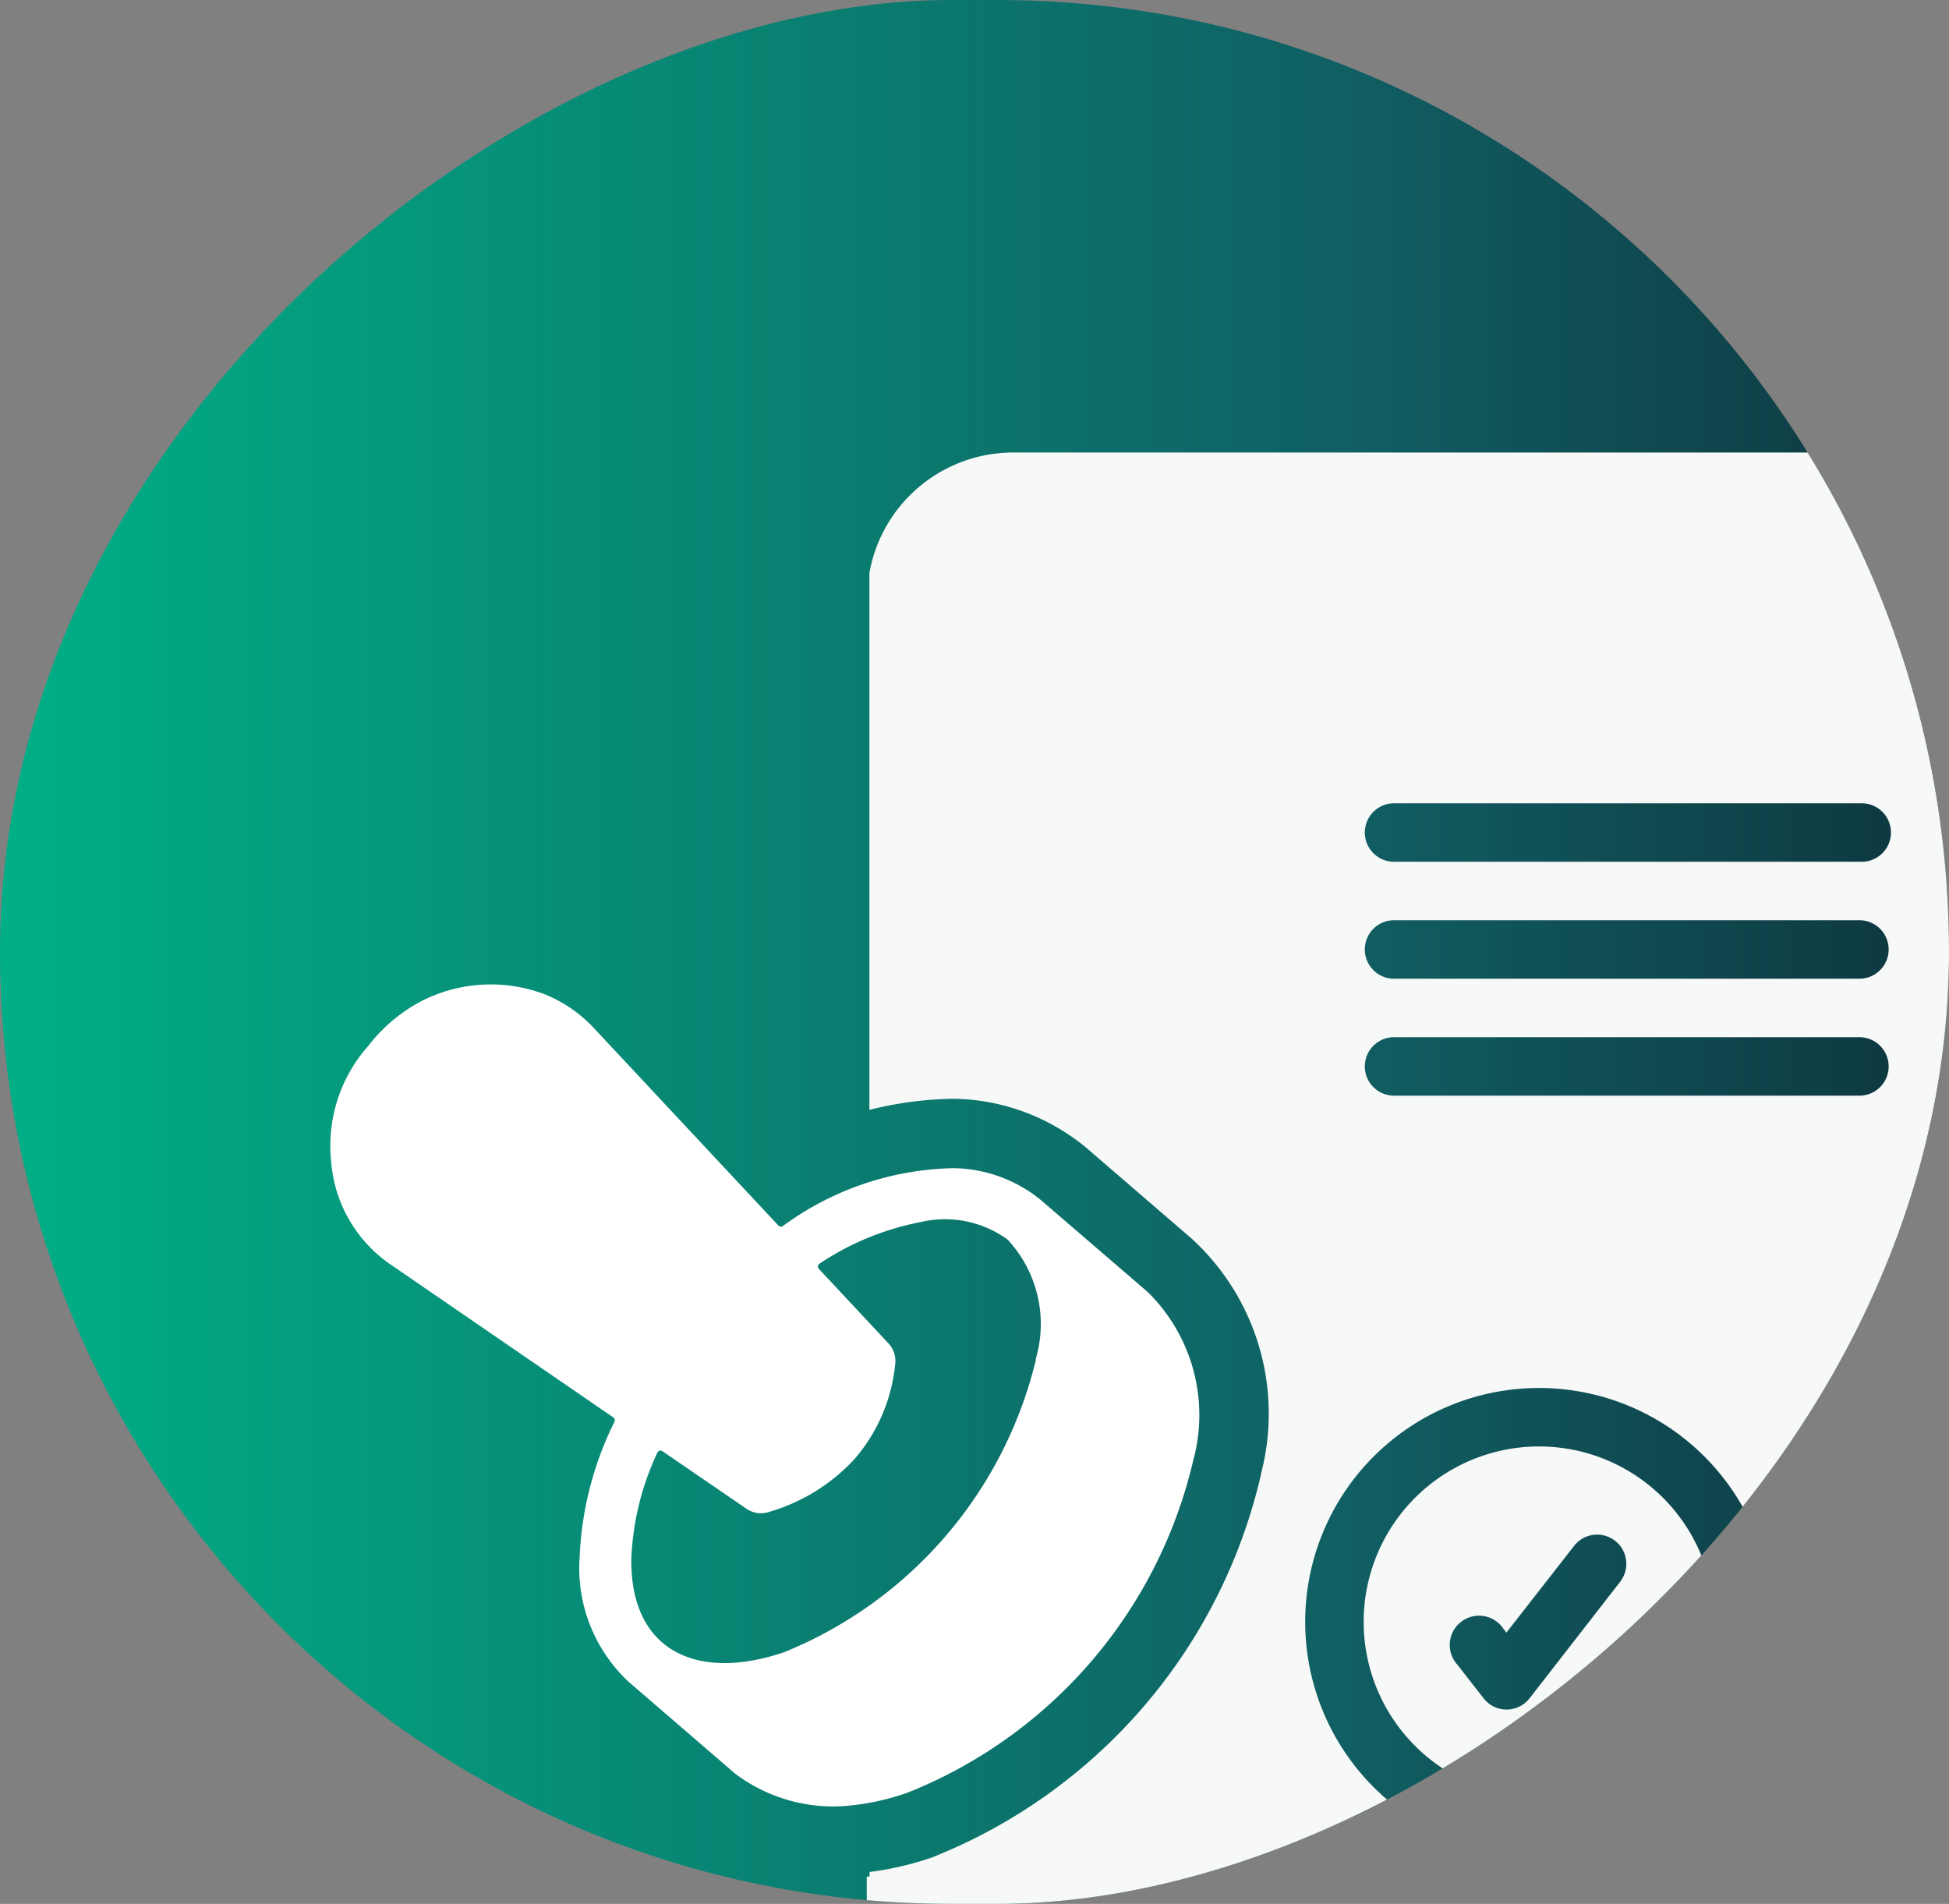
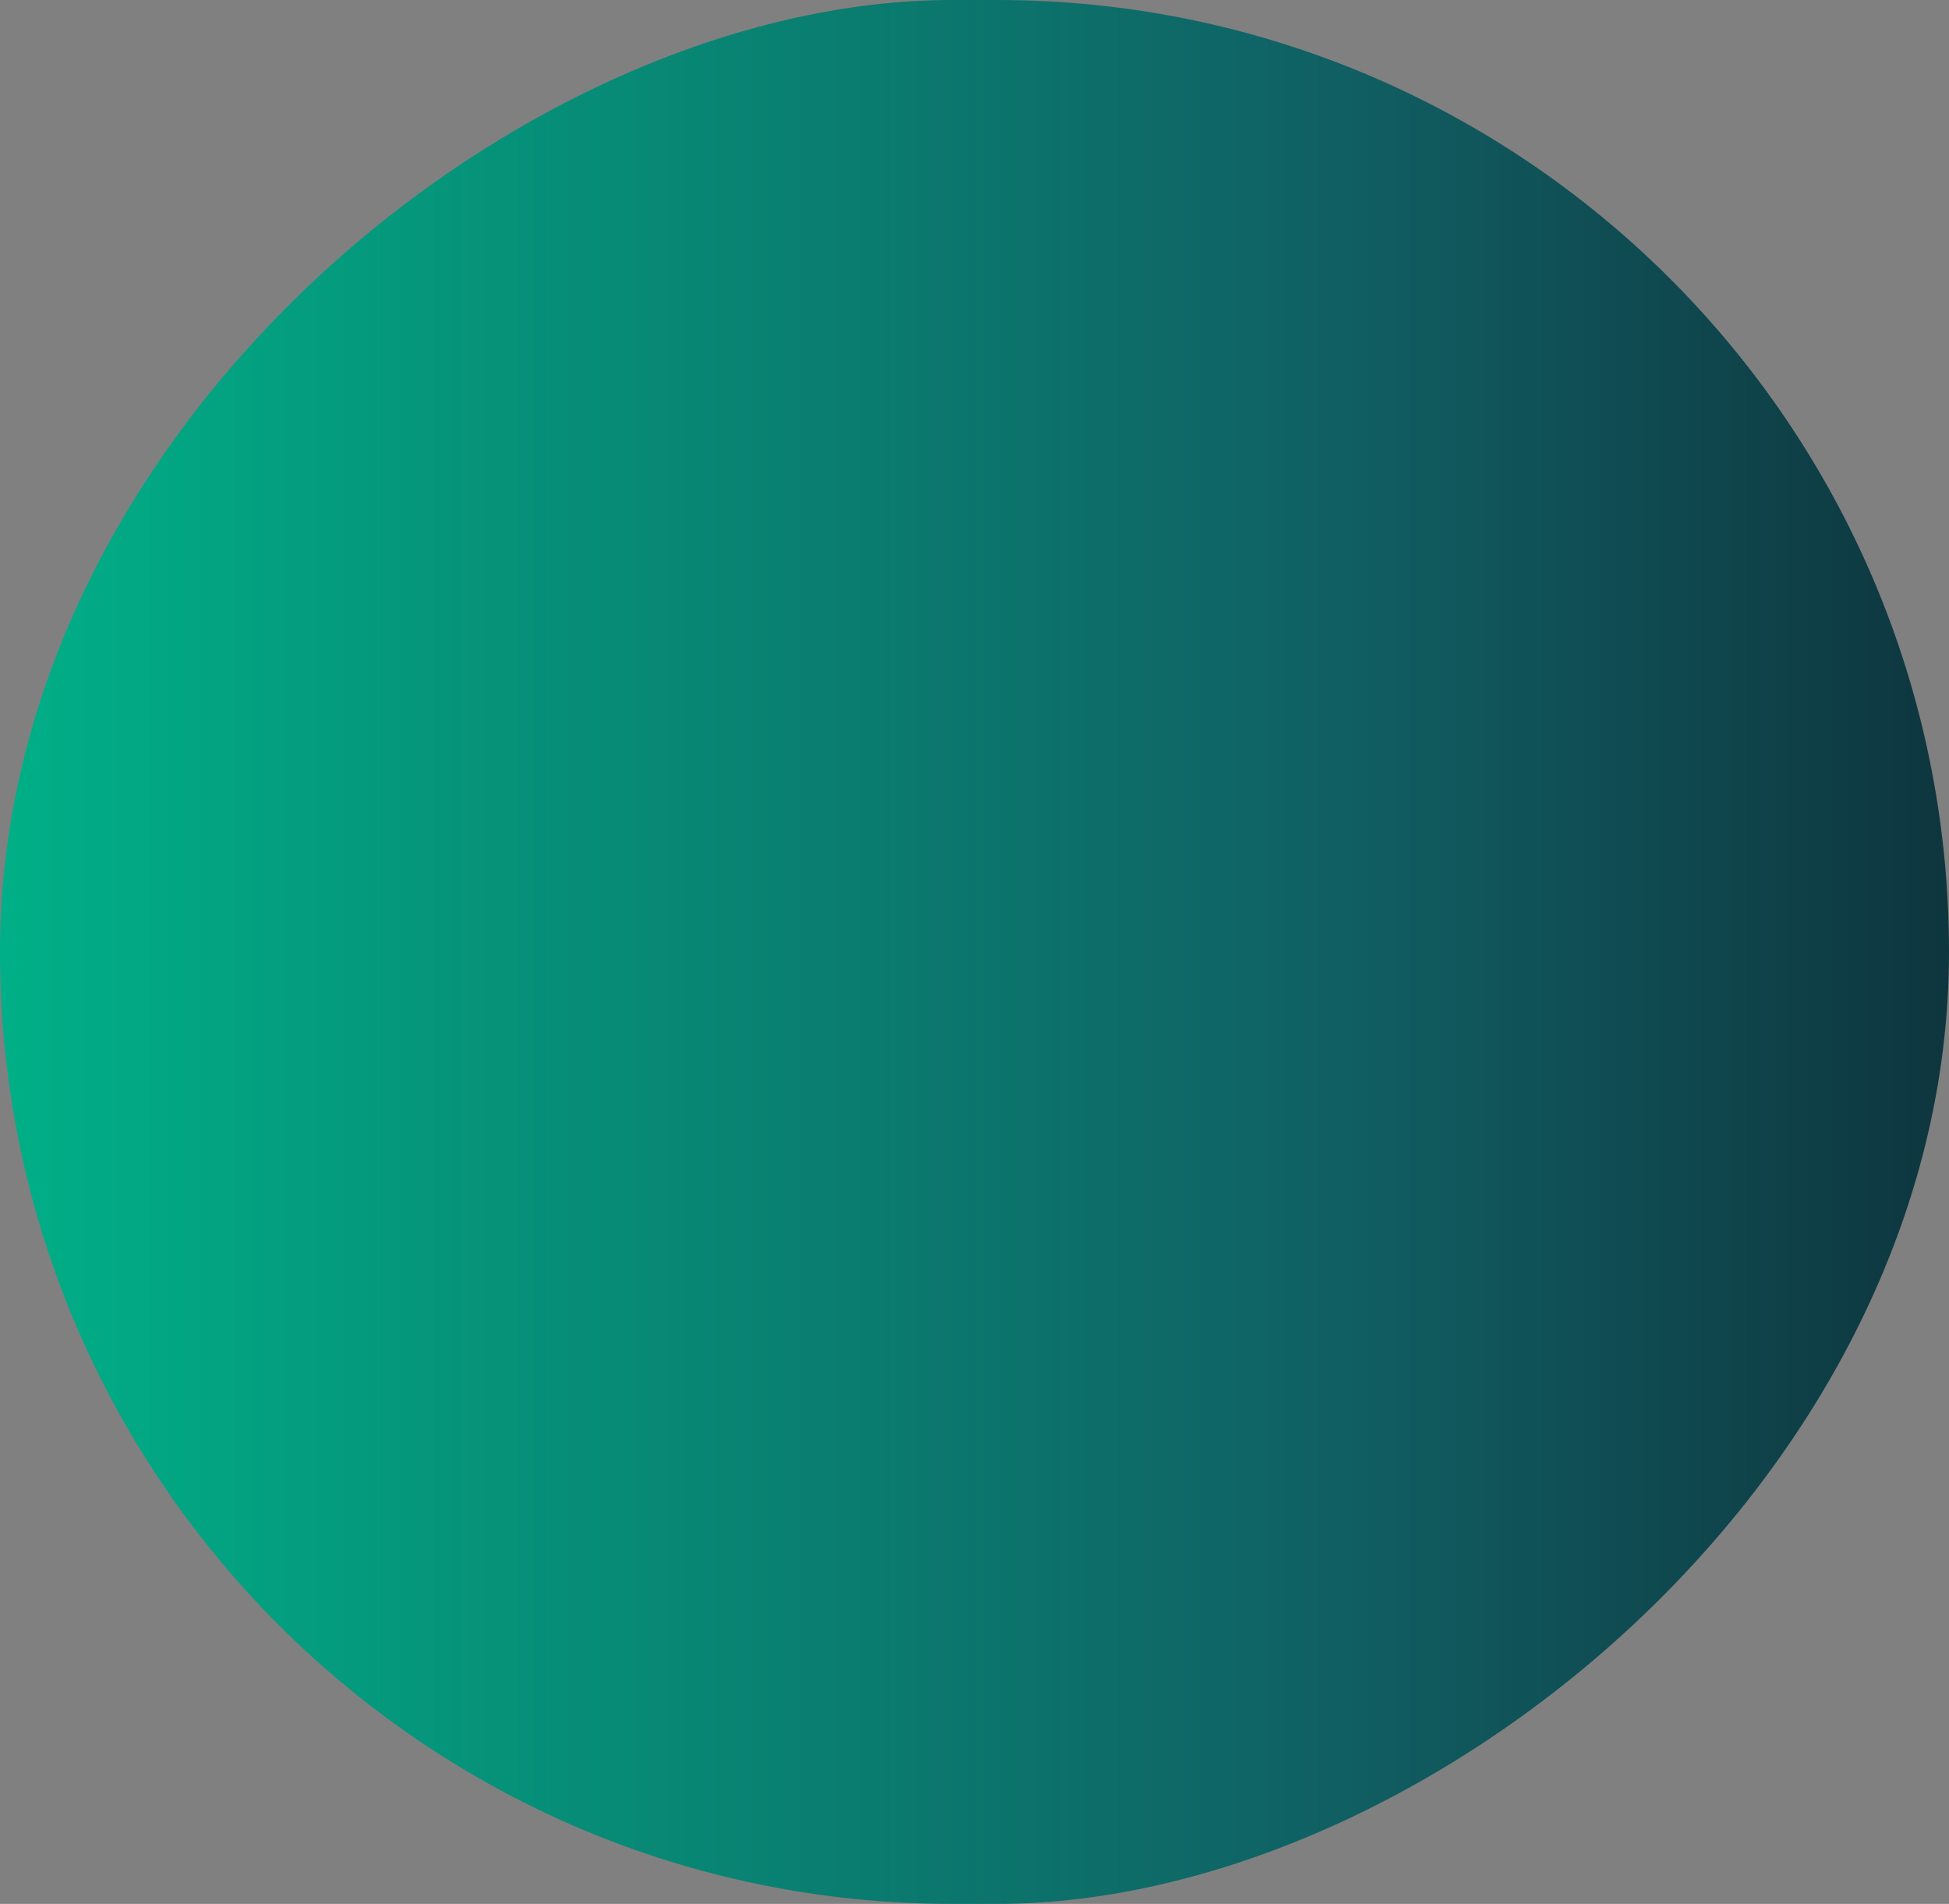
<svg xmlns="http://www.w3.org/2000/svg" width="43" height="42" viewBox="0 0 43 42">
  <rect x="0" y="0" width="43" height="42" fill="#808080" stroke="none" />
  <defs>
    <linearGradient id="linear-gradient" x1="0.5" x2="0.5" y2="1" gradientUnits="objectBoundingBox">
      <stop offset="0" stop-color="#0e353e" />
      <stop offset="0.304" stop-color="#105e62" />
      <stop offset="1" stop-color="#00b087" />
    </linearGradient>
    <clipPath id="clip-path">
      <rect id="your_image_here" data-name="your image here" width="42" height="43" rx="21" transform="translate(0.22)" fill="url(#linear-gradient)" />
    </clipPath>
    <clipPath id="clip-path-2">
-       <rect id="your_image_here-2" data-name="your image here" width="42" height="43" rx="21" transform="translate(43 0.22) rotate(90)" fill="#0e6b68" />
-     </clipPath>
+       </clipPath>
    <clipPath id="clip-path-3">
      <rect id="Rectangle_11737" data-name="Rectangle 11737" width="40.209" height="36.113" fill="none" />
    </clipPath>
  </defs>
  <g id="Group_30374" data-name="Group 30374" transform="translate(0 -0.22)">
    <g id="project_1" data-name="project 1" transform="translate(43 0) rotate(90)">
      <g id="image" transform="translate(0 0)">
        <g id="your_image_here-3" data-name="your image here">
          <rect id="your_image_here-4" data-name="your image here" width="42" height="43" rx="21" transform="translate(0.22)" fill="url(#linear-gradient)" />
        </g>
      </g>
    </g>
    <g id="Mask_Group_20" data-name="Mask Group 20" transform="translate(0 0)" clip-path="url(#clip-path-2)">
      <g id="Group_30373" data-name="Group 30373" transform="translate(7.288 10.203)">
        <g id="Group_30372" data-name="Group 30372" transform="translate(0 0)" clip-path="url(#clip-path-3)">
          <path id="Path_74267" data-name="Path 74267" d="M18.026,22.175l-2.264-1.948-.089-.077a3.12,3.12,0,0,0-1.922-.7,6.569,6.569,0,0,0-3.766,1.276.077.077,0,0,1-.1-.011L5.833,16.379a3.051,3.051,0,0,0-1.11-.768,3.368,3.368,0,0,0-2.666.13A3.558,3.558,0,0,0,.842,16.747a3.318,3.318,0,0,0-.823,2.565A3.033,3.033,0,0,0,1.35,21.589l4.892,3.358a.075.075,0,0,1,.026.1A7.37,7.37,0,0,0,5.5,28.037a3.428,3.428,0,0,0,1.086,2.748L8.93,32.806h0a3.6,3.6,0,0,0,2.346.72,5.468,5.468,0,0,0,1.461-.3,10.449,10.449,0,0,0,6.3-7.326,3.8,3.8,0,0,0-1.012-3.726m-2.458,1.5a9.321,9.321,0,0,1-5.548,6.451c-1.934.661-3.409-.029-3.378-2.066a6.059,6.059,0,0,1,.574-2.333.042.042,0,0,1,.007-.013.076.076,0,0,1,.106-.019l1.85,1.267a.568.568,0,0,0,.52.066,4.109,4.109,0,0,0,1.884-1.18,3.761,3.761,0,0,0,.88-2.069A.573.573,0,0,0,12.3,23.3l-1.521-1.628a.034.034,0,0,1-.009-.011.076.076,0,0,1,.023-.105,6.089,6.089,0,0,1,2.221-.915,2.347,2.347,0,0,1,1.918.377l0,0,.02.018a2.732,2.732,0,0,1,.609,2.63" transform="translate(0 -3.663)" fill="#fff" fill-rule="evenodd" />
          <path id="Path_74268" data-name="Path 74268" d="M33.785,28.772a3.869,3.869,0,1,0,3.869,3.869,3.868,3.868,0,0,0-3.869-3.869m1.8,2.972-2.006,2.58a.642.642,0,0,1-.9.12.663.663,0,0,1-.12-.12l-.573-.735A.646.646,0,1,1,33,32.795l.065.084,1.5-1.922a.644.644,0,0,1,1.02.786Z" transform="translate(-7.118 -6.846)" fill="#f7f8f8" />
-           <path id="Path_74269" data-name="Path 74269" d="M40.68,0H18.754a3.221,3.221,0,0,0-3.166,2.658V14.5a8.144,8.144,0,0,1,1.829-.244h.056a4.686,4.686,0,0,1,2.887,1.07l.091.078L22.7,17.343a5.231,5.231,0,0,1,1.533,5.167l-.007.038-.008.038A11.983,11.983,0,0,1,17,30.98l-.03.012-.03.011a6.971,6.971,0,0,1-1.348.31v.1H15.53v1.476a3.226,3.226,0,0,0,3.224,3.224H40.68A3.226,3.226,0,0,0,43.9,32.889V3.224A3.226,3.226,0,0,0,40.68,0M30.362,30.954a5.159,5.159,0,1,1,5.159-5.159,5.159,5.159,0,0,1-5.159,5.159m7.094-16.767H27.138a.645.645,0,0,1,0-1.289H37.456a.645.645,0,0,1,0,1.289m0-2.58H27.138a.645.645,0,0,1,0-1.289H37.456a.645.645,0,0,1,0,1.289m0-2.58H27.138a.645.645,0,0,1,0-1.289H37.456a.645.645,0,1,1,0,1.289" transform="translate(-3.695 0)" fill="#f7f8f8" />
        </g>
      </g>
    </g>
  </g>
</svg>